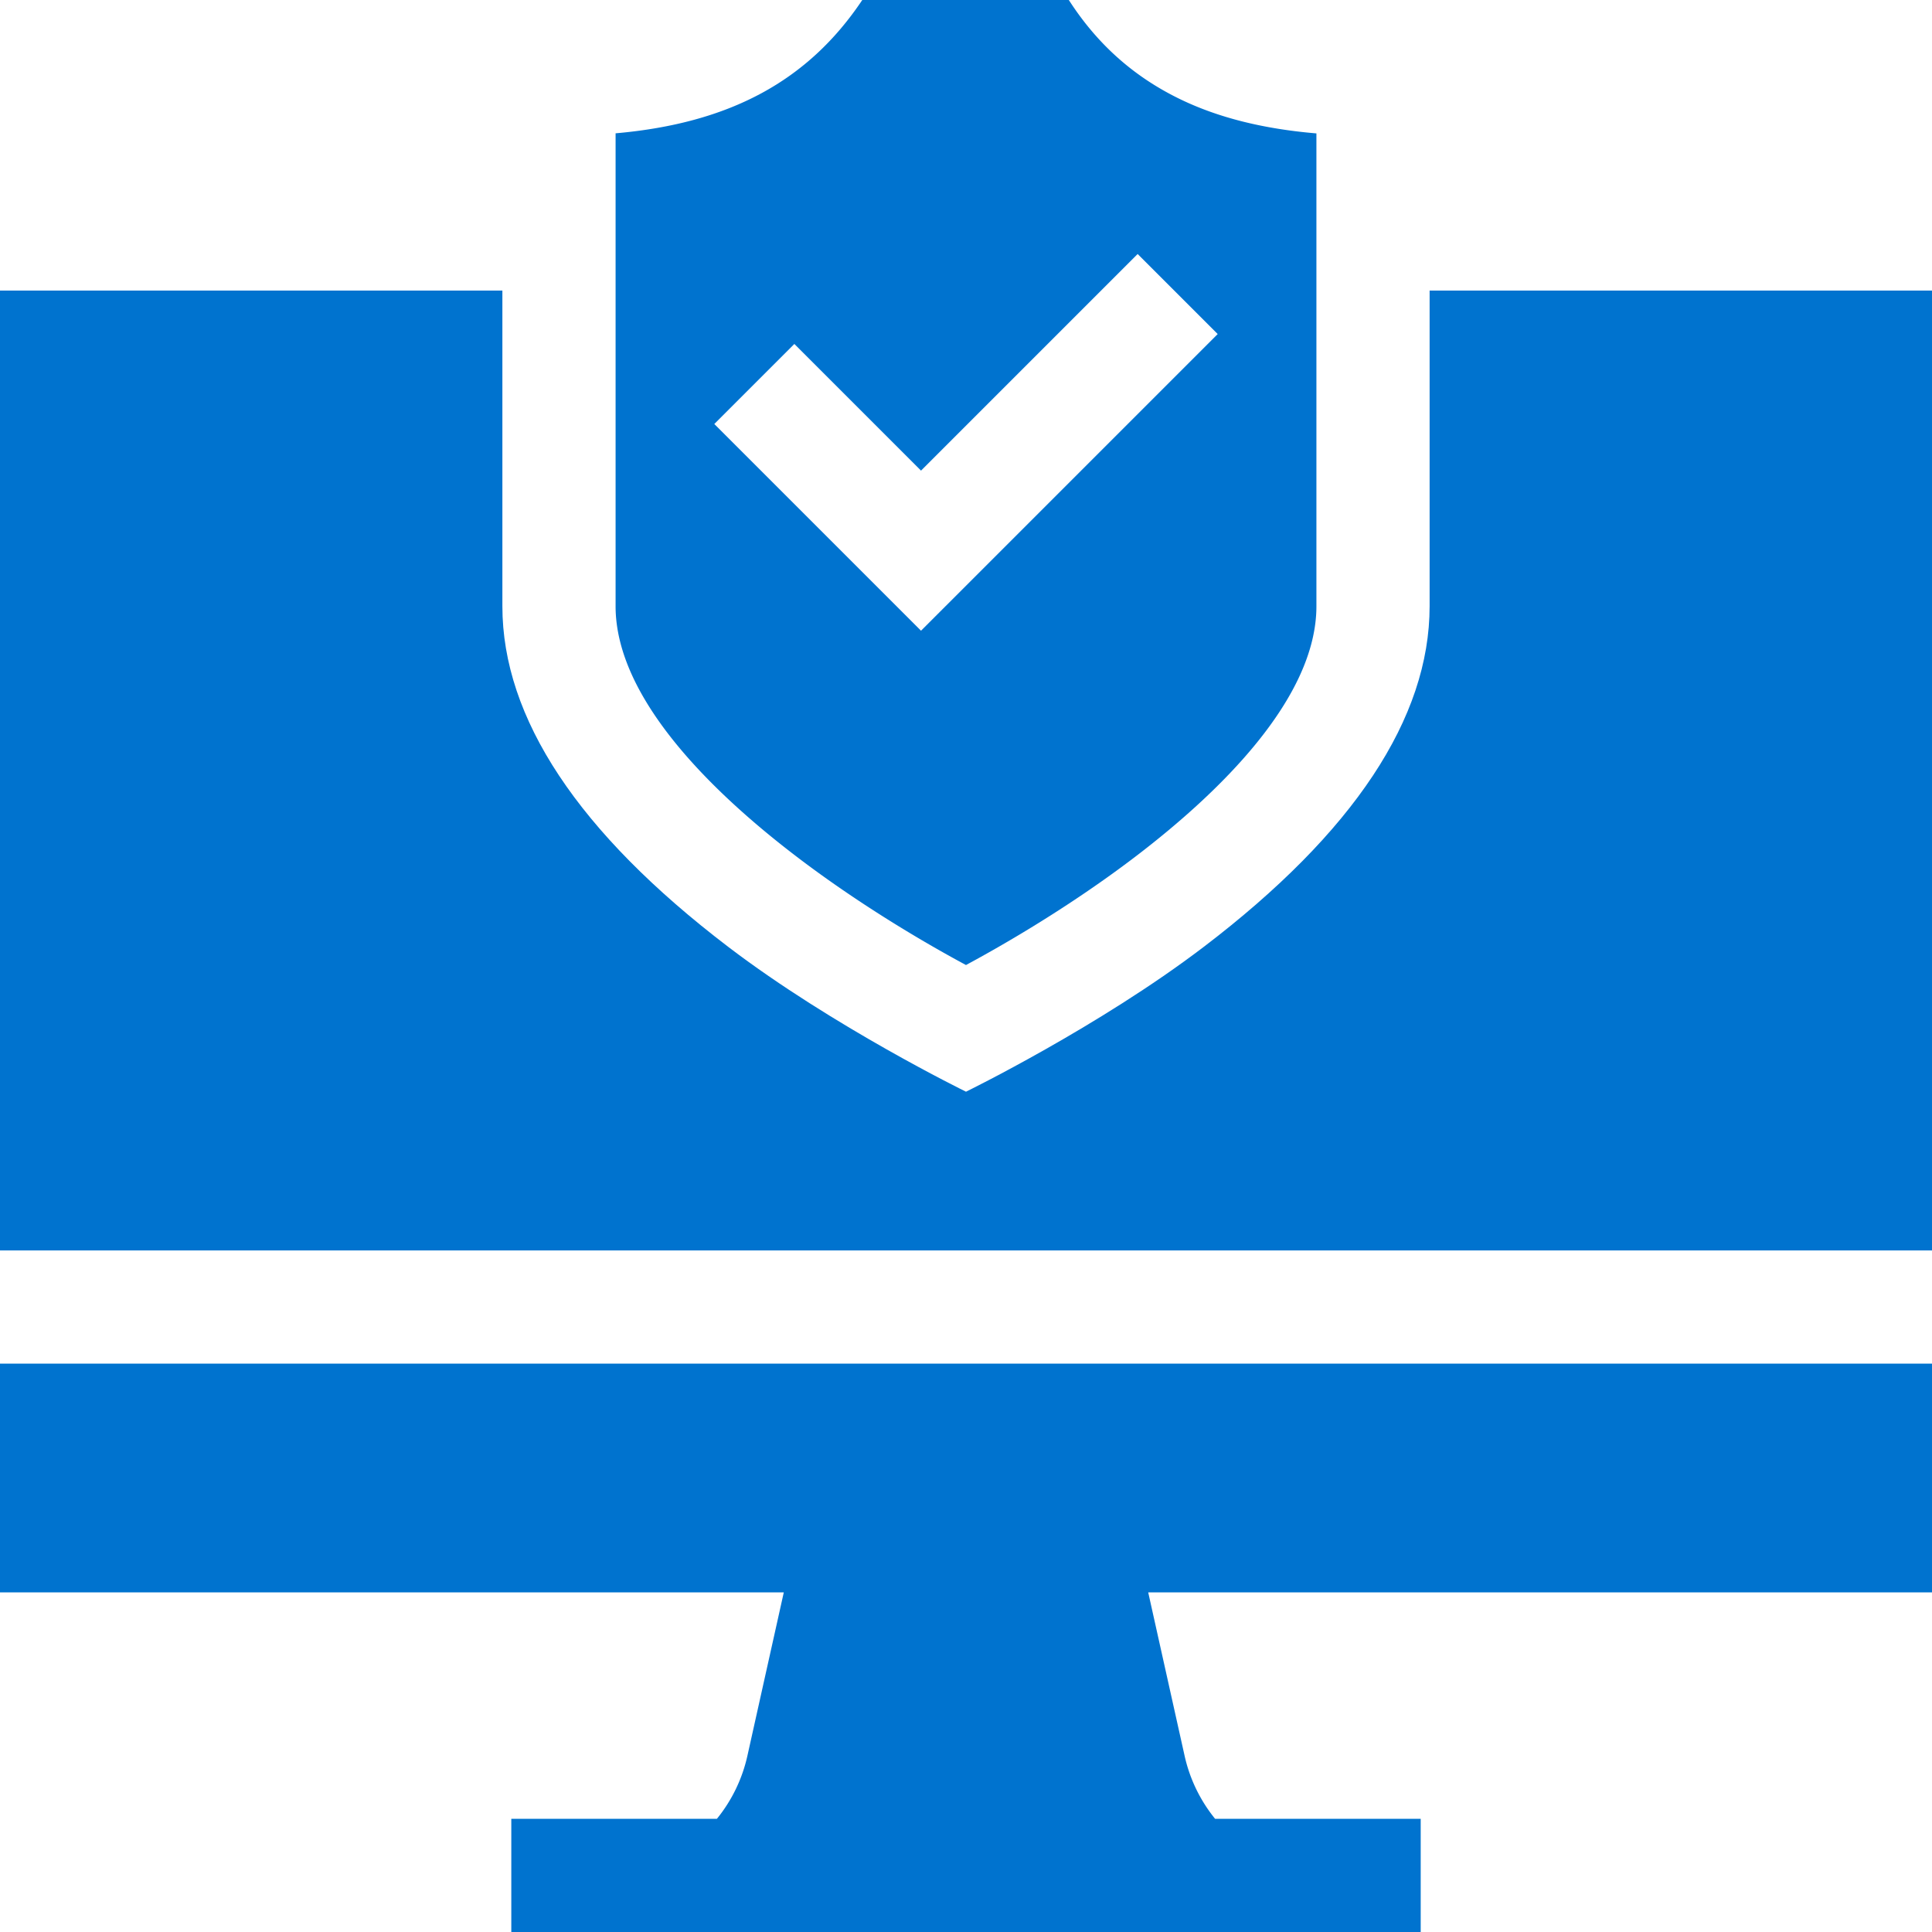
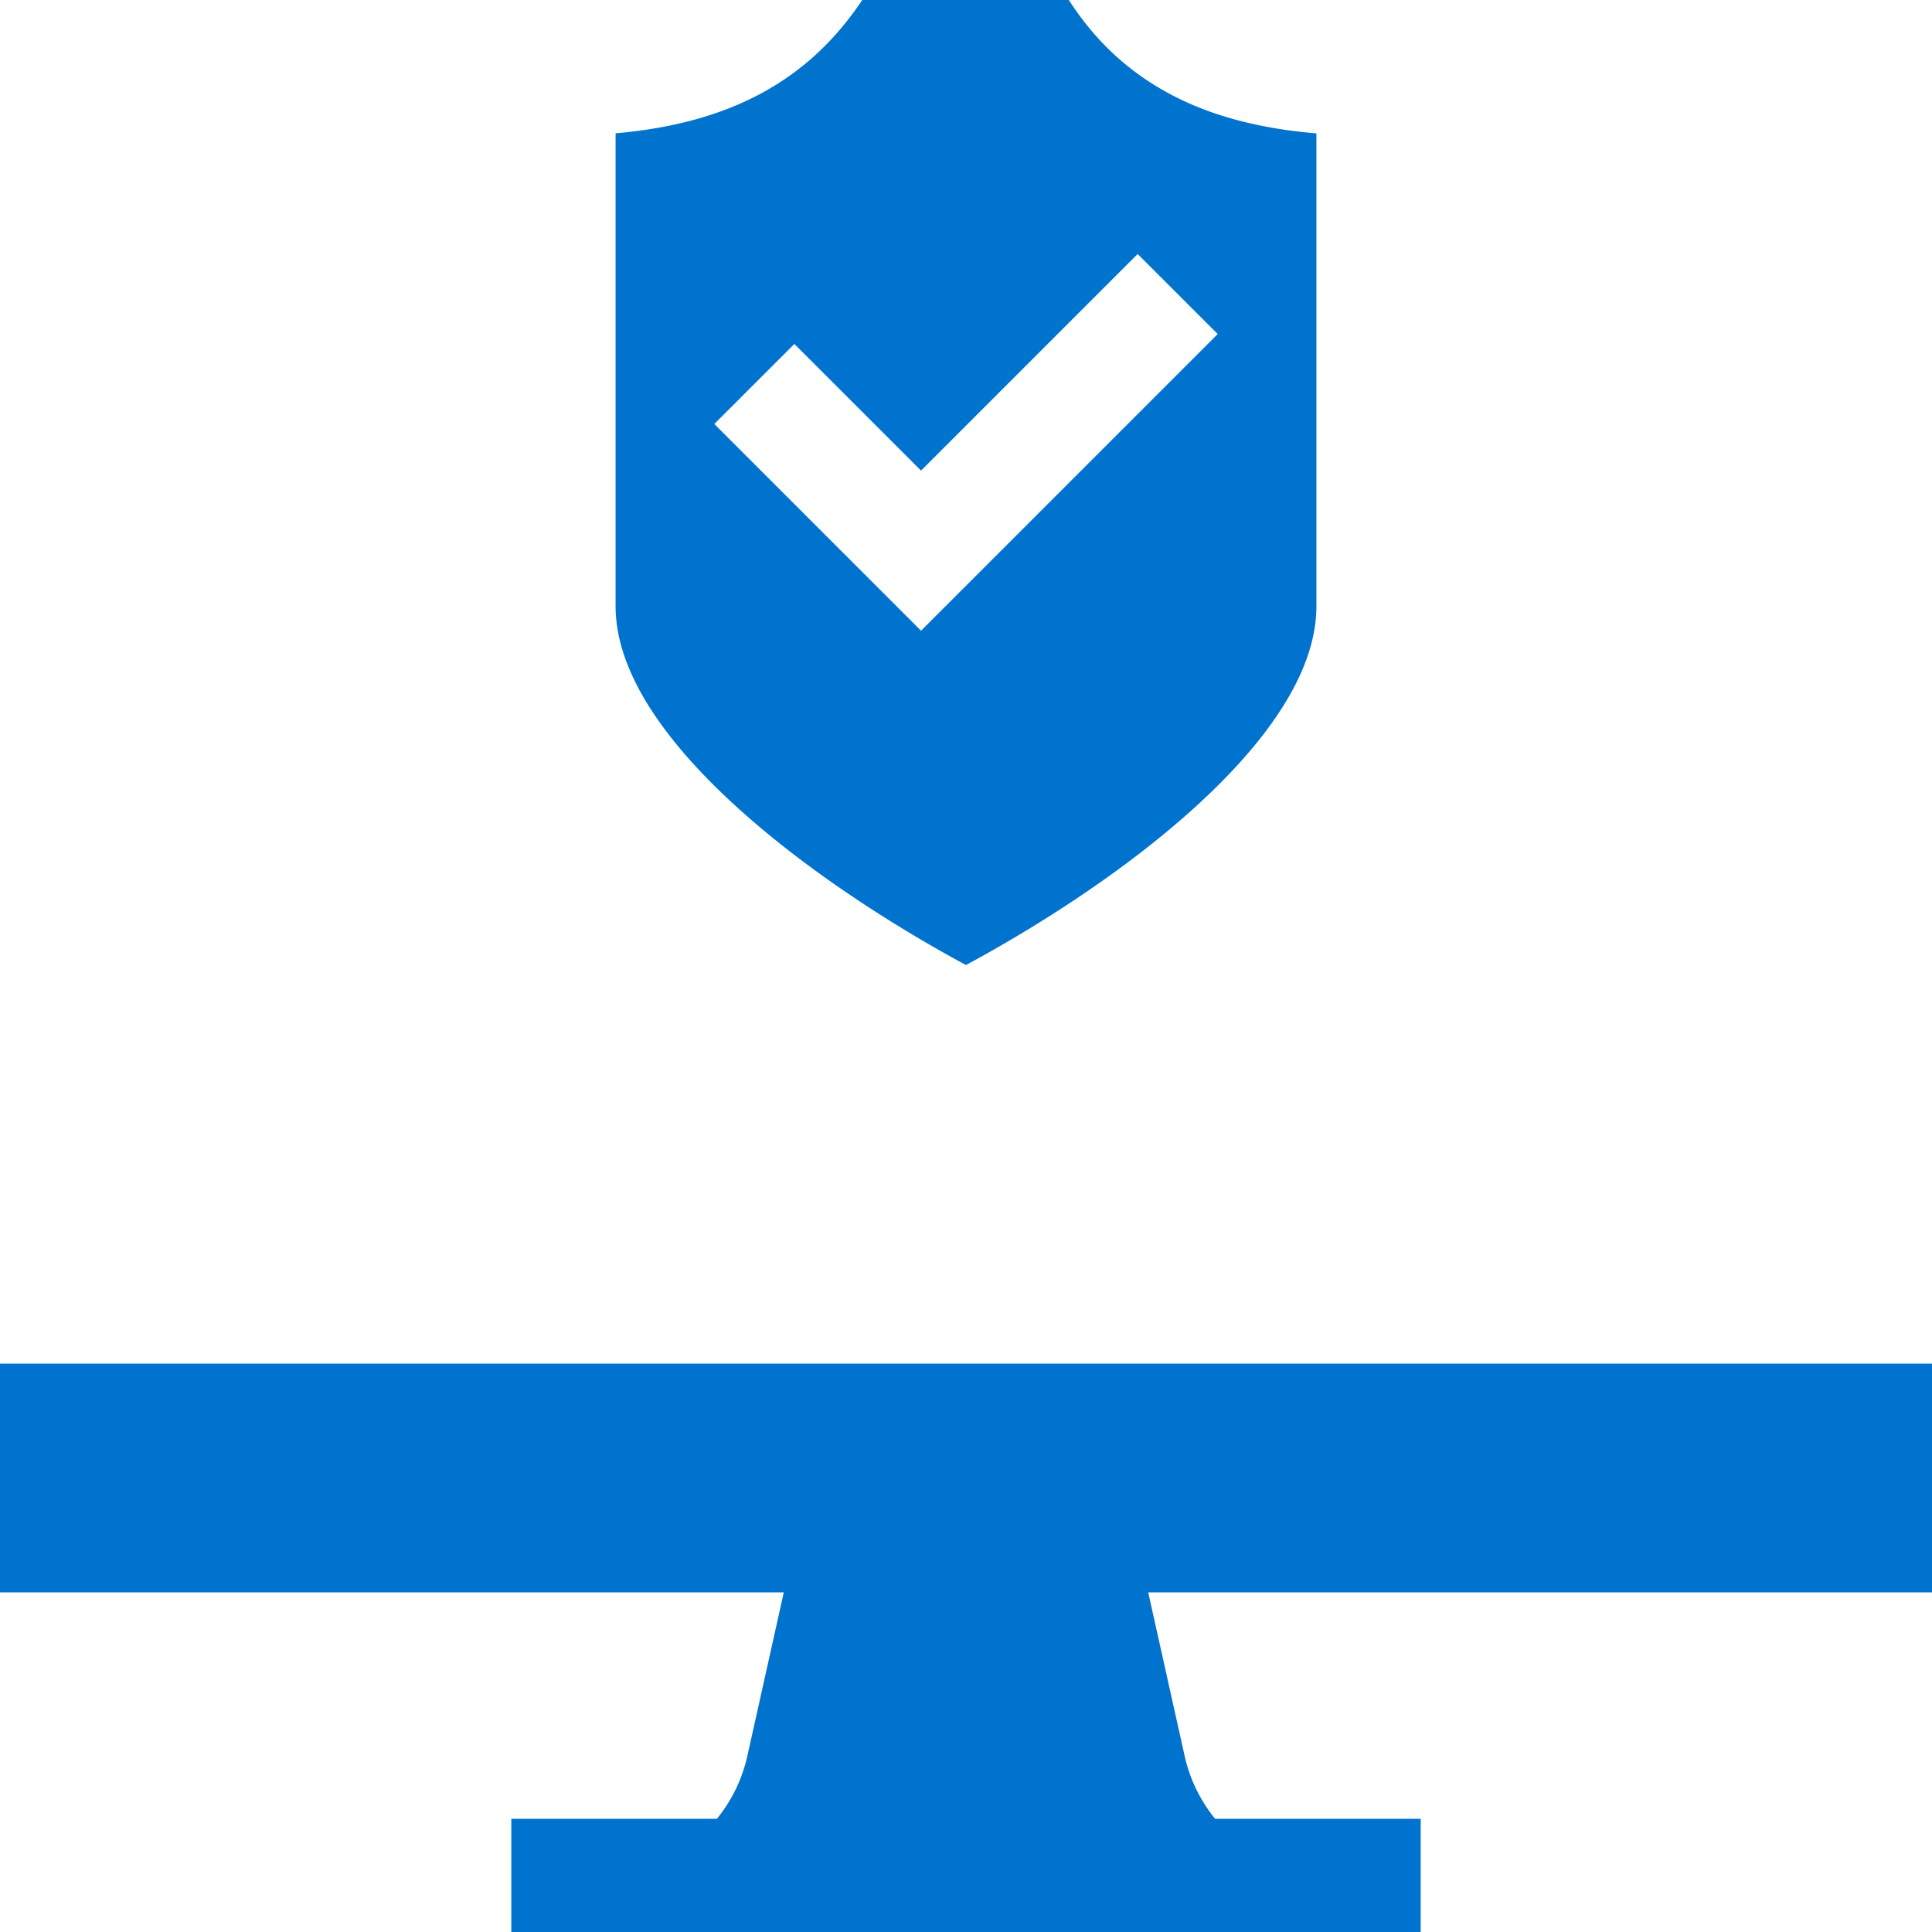
<svg xmlns="http://www.w3.org/2000/svg" width="512" height="512" x="0" y="0" viewBox="0 0 512 512" style="enable-background:new 0 0 512 512" xml:space="preserve">
  <g>
-     <path d="M211.159 227.055c17.733 13.513 35.553 23.698 44.836 28.686 9.367-5.038 27.421-15.362 45.207-28.961 21.743-16.625 47.661-41.591 47.661-66.12V35.354c-14.095-1.194-25.964-4.175-36.01-9.019-12.304-5.933-22.055-14.593-29.603-26.334h-54.738c-14.327 21.422-35.091 32.669-65.375 35.33v125.328c0 24.633 26.115 49.702 48.022 66.396zm-.648-135.905 33.57 33.57 57.408-57.407 21.213 21.213-78.621 78.62-54.783-54.783zM512 361.374H0v60.625h207.712l-9.638 43.283a40.408 40.408 0 0 1-8.083 16.717H135.5v30h241v-30h-54.491a40.408 40.408 0 0 1-8.083-16.717l-9.638-43.283H512z" fill="#0073cf" opacity="1" data-original="#000000" />
-     <path d="M512 331.374V76.999H378.863v83.66c0 29.635-20.133 60.002-59.841 90.258C291.186 272.128 256 289.311 256 289.311s-35.186-17.184-63.023-38.394c-39.708-30.256-59.841-60.623-59.841-90.258v-83.66H0v254.375z" fill="#0073cf" opacity="1" data-original="#000000" />
+     <path d="M211.159 227.055c17.733 13.513 35.553 23.698 44.836 28.686 9.367-5.038 27.421-15.362 45.207-28.961 21.743-16.625 47.661-41.591 47.661-66.12V35.354c-14.095-1.194-25.964-4.175-36.01-9.019-12.304-5.933-22.055-14.593-29.603-26.334h-54.738c-14.327 21.422-35.091 32.669-65.375 35.33v125.328c0 24.633 26.115 49.702 48.022 66.396zm-.648-135.905 33.57 33.57 57.408-57.407 21.213 21.213-78.621 78.62-54.783-54.783zM512 361.374H0v60.625h207.712l-9.638 43.283a40.408 40.408 0 0 1-8.083 16.717H135.5v30h241v-30h-54.491a40.408 40.408 0 0 1-8.083-16.717l-9.638-43.283H512" fill="#0073cf" opacity="1" data-original="#000000" />
  </g>
</svg>